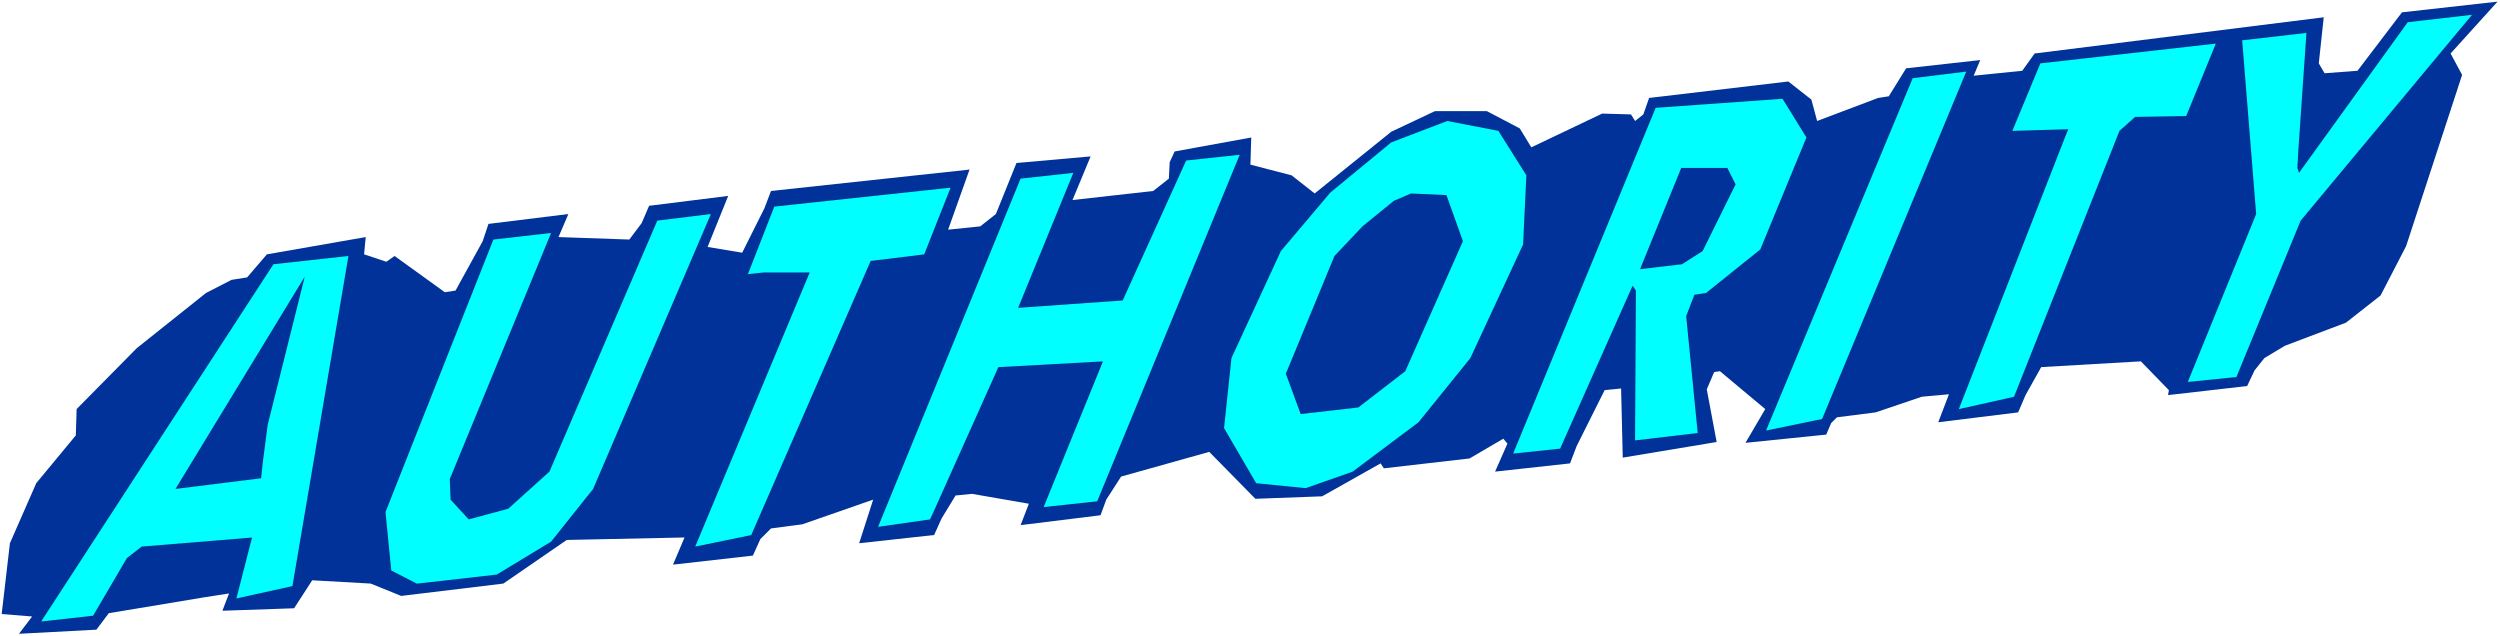
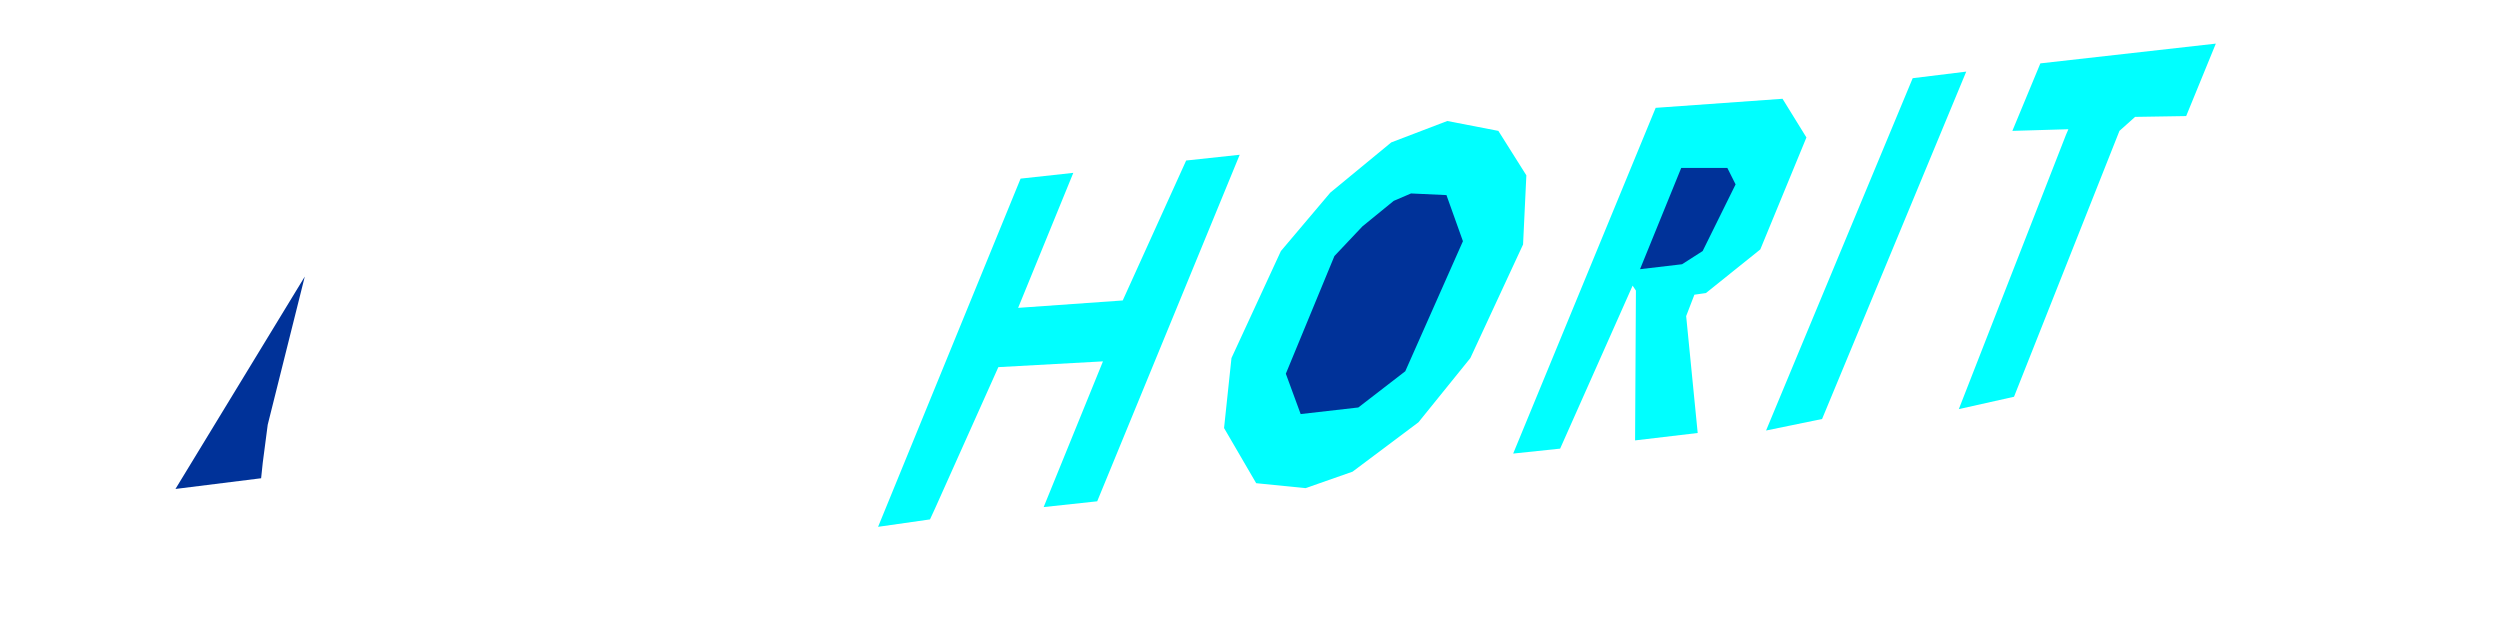
<svg xmlns="http://www.w3.org/2000/svg" xmlns:ns1="http://sodipodi.sourceforge.net/DTD/sodipodi-0.dtd" xmlns:ns2="http://www.inkscape.org/namespaces/inkscape" version="1.0" width="129.766mm" height="33.028mm" id="svg14" ns1:docname="Authority - Title.wmf">
  <rect width="100%" height="100%" fill="#808080" stroke="none" />
  <ns1:namedview id="namedview14" pagecolor="#ffffff" bordercolor="#000000" borderopacity="0.25" ns2:showpageshadow="2" ns2:pageopacity="0.0" ns2:pagecheckerboard="0" ns2:deskcolor="#d1d1d1" ns2:document-units="mm" />
  <defs id="defs1">
    <pattern id="WMFhbasepattern" patternUnits="userSpaceOnUse" width="6" height="6" x="0" y="0" />
  </defs>
  <path style="fill:#ffffff;fill-opacity:1;fill-rule:evenodd;stroke:none" d="M 0,124.832 H 490.455 V 0 H 0 Z" id="path1" />
-   <path style="fill:#003299;fill-opacity:1;fill-rule:evenodd;stroke:none" d="m 298.152,25.192 2.262,3.714 13.898,-6.621 5.656,0.161 0.808,1.292 1.616,-1.292 1.131,-3.23 27.31,-3.23 4.525,3.553 1.131,4.199 11.958,-4.522 2.101,-0.323 3.394,-5.491 14.544,-1.615 -1.293,3.068 9.534,-0.969 2.424,-3.391 56.722,-7.106 -0.97,9.043 1.131,1.938 6.464,-0.484 8.726,-11.466 18.746,-2.099 -9.211,10.174 2.262,4.199 -10.989,33.59 -5.01,9.689 -6.787,5.329 -11.958,4.522 -4.04,2.422 -1.939,2.422 -1.454,3.068 -15.514,1.776 0.162,-0.969 -5.494,-5.652 -19.554,1.13 -3.07,5.491 -1.454,3.391 -15.675,1.938 2.101,-5.491 -5.333,0.484 -9.05,3.068 -7.595,0.969 -1.131,1.13 -0.97,2.261 -15.837,1.615 3.878,-6.621 -8.888,-7.429 -1.131,0.161 -1.454,3.391 1.939,10.335 -18.422,3.068 -0.323,-13.565 -3.232,0.323 -5.494,10.981 -1.293,3.391 -14.706,1.615 2.424,-5.491 -0.808,-0.969 -6.626,3.876 -16.806,1.938 -0.646,-0.969 -11.474,6.46 -13.09,0.484 -9.05,-9.205 -17.291,4.845 -2.909,4.522 -1.131,3.068 -15.675,1.938 1.616,-4.199 -11.15,-1.938 -3.232,0.323 -2.747,4.522 -1.454,3.23 -14.706,1.615 2.747,-8.559 -13.898,4.845 -6.141,0.807 -2.101,2.099 -1.454,3.23 -15.675,1.776 2.262,-5.329 -23.109,0.484 -12.443,8.559 -20.038,2.422 -5.979,-2.422 -11.474,-0.646 -3.555,5.491 -14.059,0.484 1.293,-3.391 -5.171,0.807 -18.422,3.068 -2.424,3.23 -15.19,0.807 2.586,-3.391 -5.979,-0.484 1.616,-13.888 5.171,-11.789 7.757,-9.366 0.162,-5.168 L 26.826,68.31 40.4,57.49 l 5.01,-2.584 3.07,-0.484 3.878,-4.522 19.392,-3.391 -0.323,3.391 4.363,1.453 1.616,-1.13 9.858,7.106 2.101,-0.323 5.333,-9.689 1.131,-3.391 15.675,-1.938 -1.939,4.522 13.898,0.484 2.424,-3.23 1.454,-3.391 15.514,-1.938 -4.04,10.012 6.787,1.13 4.363,-8.72 1.293,-3.391 38.946,-4.199 -4.202,11.789 6.302,-0.646 3.07,-2.422 4.04,-10.012 14.544,-1.292 -3.555,8.559 15.837,-1.776 3.07,-2.422 0.162,-3.23 0.97,-2.099 15.029,-2.745 -0.162,5.329 8.08,2.099 4.525,3.553 15.029,-12.112 8.565,-4.037 h 10.181 z" id="path2" />
  <path style="fill:#00ffff;fill-opacity:1;fill-rule:evenodd;stroke:none" d="m 299.444,34.397 -0.646,13.565 -10.342,22.286 -10.181,12.596 -12.928,9.689 -9.211,3.23 -9.696,-0.969 -6.302,-10.82 1.454,-13.727 9.696,-20.994 9.696,-11.466 11.958,-9.851 10.989,-4.199 10.019,1.938 z" id="path3" />
-   <path style="fill:#00ffff;fill-opacity:1;fill-rule:evenodd;stroke:none" d="m 57.368,114.981 -10.989,2.422 3.07,-11.95 -21.654,1.776 -2.909,2.261 -6.626,11.304 -10.181,1.13 45.571,-70.087 14.706,-1.615 z" id="path4" />
-   <path style="fill:#00ffff;fill-opacity:1;fill-rule:evenodd;stroke:none" d="m 88.234,93.987 0.162,4.037 3.555,3.876 7.757,-2.099 8.08,-7.267 21.17,-49.254 10.504,-1.292 -23.109,53.938 -8.242,10.335 -10.666,6.46 -15.675,1.776 -5.01,-2.584 -1.131,-11.466 21.17,-53.453 11.312,-1.292 z" id="path5" />
-   <path style="fill:#00ffff;fill-opacity:1;fill-rule:evenodd;stroke:none" d="m 181.315,49.9 -10.504,1.292 -23.432,53.776 -10.989,2.261 22.462,-53.776 h -9.05 l -3.07,0.323 5.171,-13.242 34.582,-3.714 z" id="path6" />
  <path style="fill:#00ffff;fill-opacity:1;fill-rule:evenodd;stroke:none" d="m 199.737,60.397 20.523,-1.453 12.443,-27.453 10.504,-1.13 -27.957,67.987 -10.504,1.13 11.635,-28.584 -20.523,1.13 -12.443,27.776 -0.97,2.099 -10.181,1.453 27.957,-68.31 10.342,-1.13 z" id="path7" />
  <path style="fill:#00ffff;fill-opacity:1;fill-rule:evenodd;stroke:none" d="m 354.388,26.969 -9.05,21.963 -10.666,8.559 -2.262,0.323 -1.616,4.199 2.262,22.932 -12.282,1.453 0.162,-29.391 -0.646,-0.969 -14.221,31.975 -9.211,0.969 27.957,-67.826 24.886,-1.776 z" id="path8" />
  <path style="fill:#00ffff;fill-opacity:1;fill-rule:evenodd;stroke:none" d="m 357.459,82.198 -10.989,2.261 28.765,-69.118 10.504,-1.292 z" id="path9" />
  <path style="fill:#00ffff;fill-opacity:1;fill-rule:evenodd;stroke:none" d="m 428.886,22.77 -10.019,0.161 -3.07,2.745 -20.685,52.161 -10.827,2.422 21.008,-53.776 0.485,-1.13 -10.989,0.323 5.494,-13.242 34.421,-3.876 z" id="path10" />
-   <path style="fill:#00ffff;fill-opacity:1;fill-rule:evenodd;stroke:none" d="m 450.863,29.876 -0.162,3.068 0.323,0.969 21.331,-29.553 12.605,-1.453 -33.613,40.372 -12.605,30.683 -9.534,0.969 13.413,-32.944 -2.747,-34.074 12.605,-1.453 z" id="path11" />
  <path style="fill:#003299;fill-opacity:1;fill-rule:evenodd;stroke:none" d="m 51.55,90.757 -0.323,3.068 -16.806,2.099 25.371,-41.664 -7.272,29.068 z" id="path12" />
  <path style="fill:#003299;fill-opacity:1;fill-rule:evenodd;stroke:none" d="m 287.001,47.317 -11.312,25.515 -9.211,7.106 -11.312,1.292 -2.909,-7.913 9.534,-23.093 5.494,-5.814 6.141,-5.006 3.394,-1.453 6.949,0.323 z" id="path13" />
  <path style="fill:#003299;fill-opacity:1;fill-rule:evenodd;stroke:none" d="m 340.491,36.174 -6.464,13.081 -4.04,2.584 -8.242,0.969 8.08,-19.863 h 9.05 z" id="path14" />
</svg>